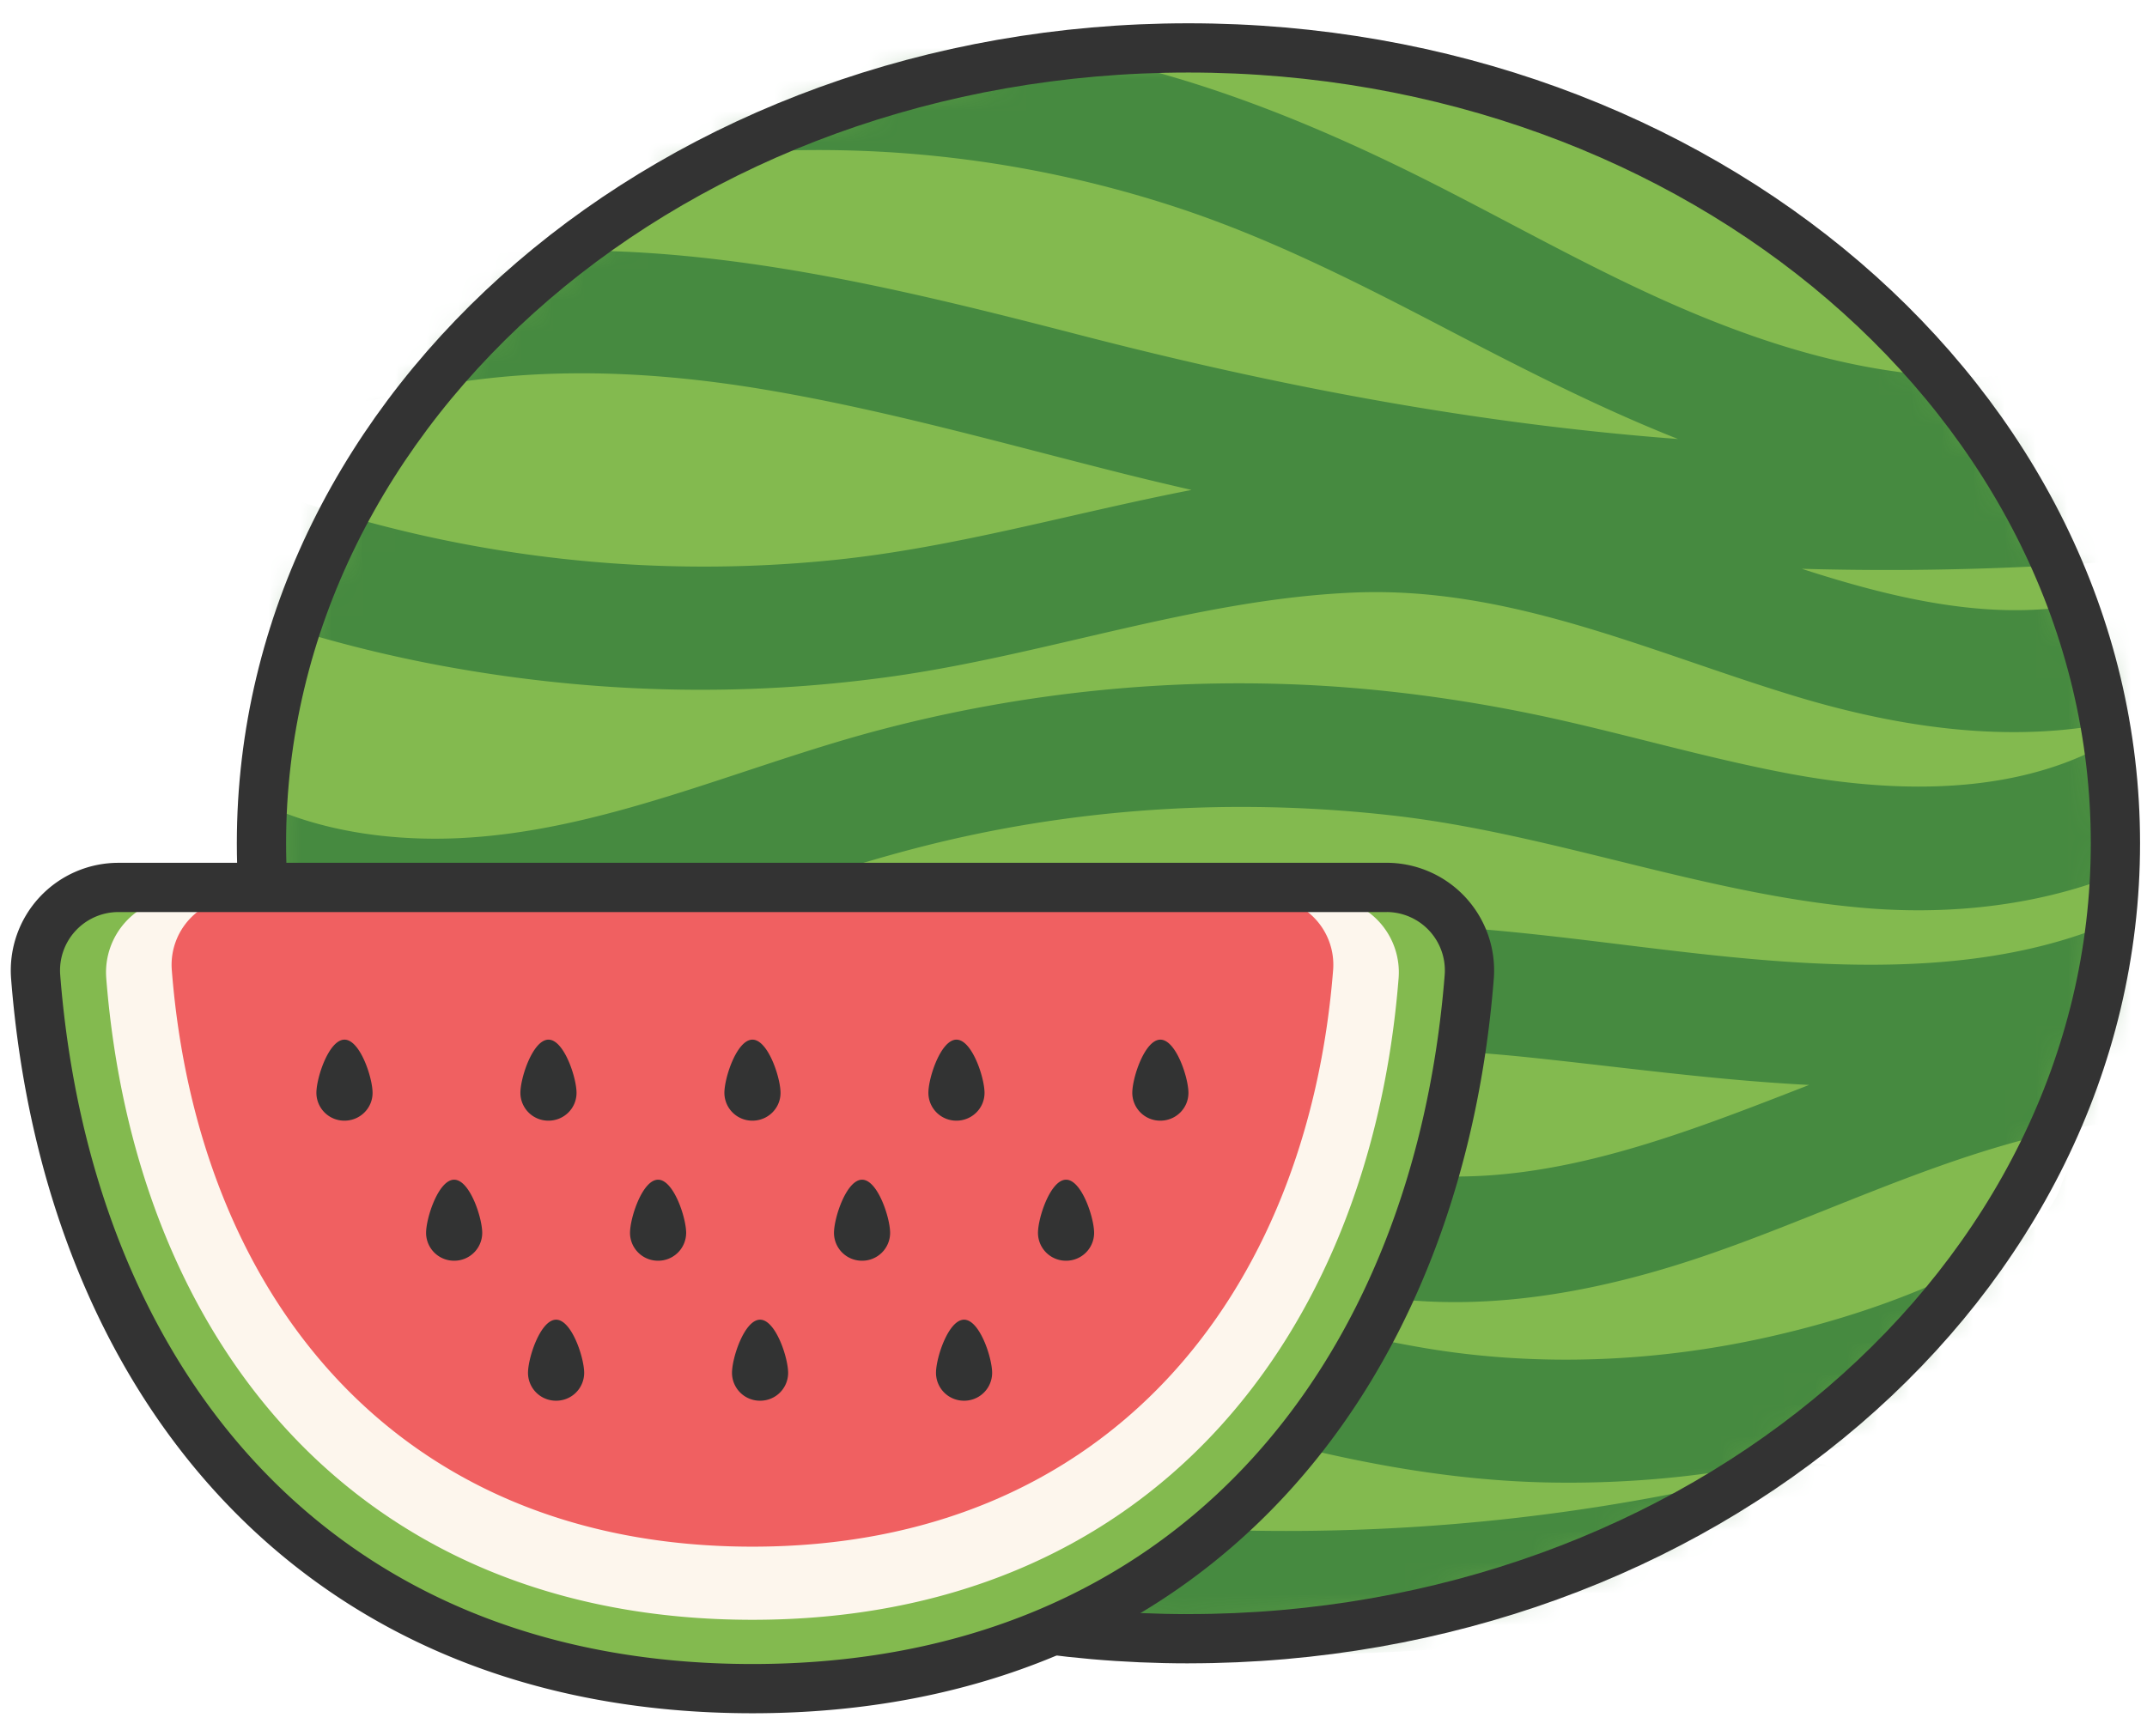
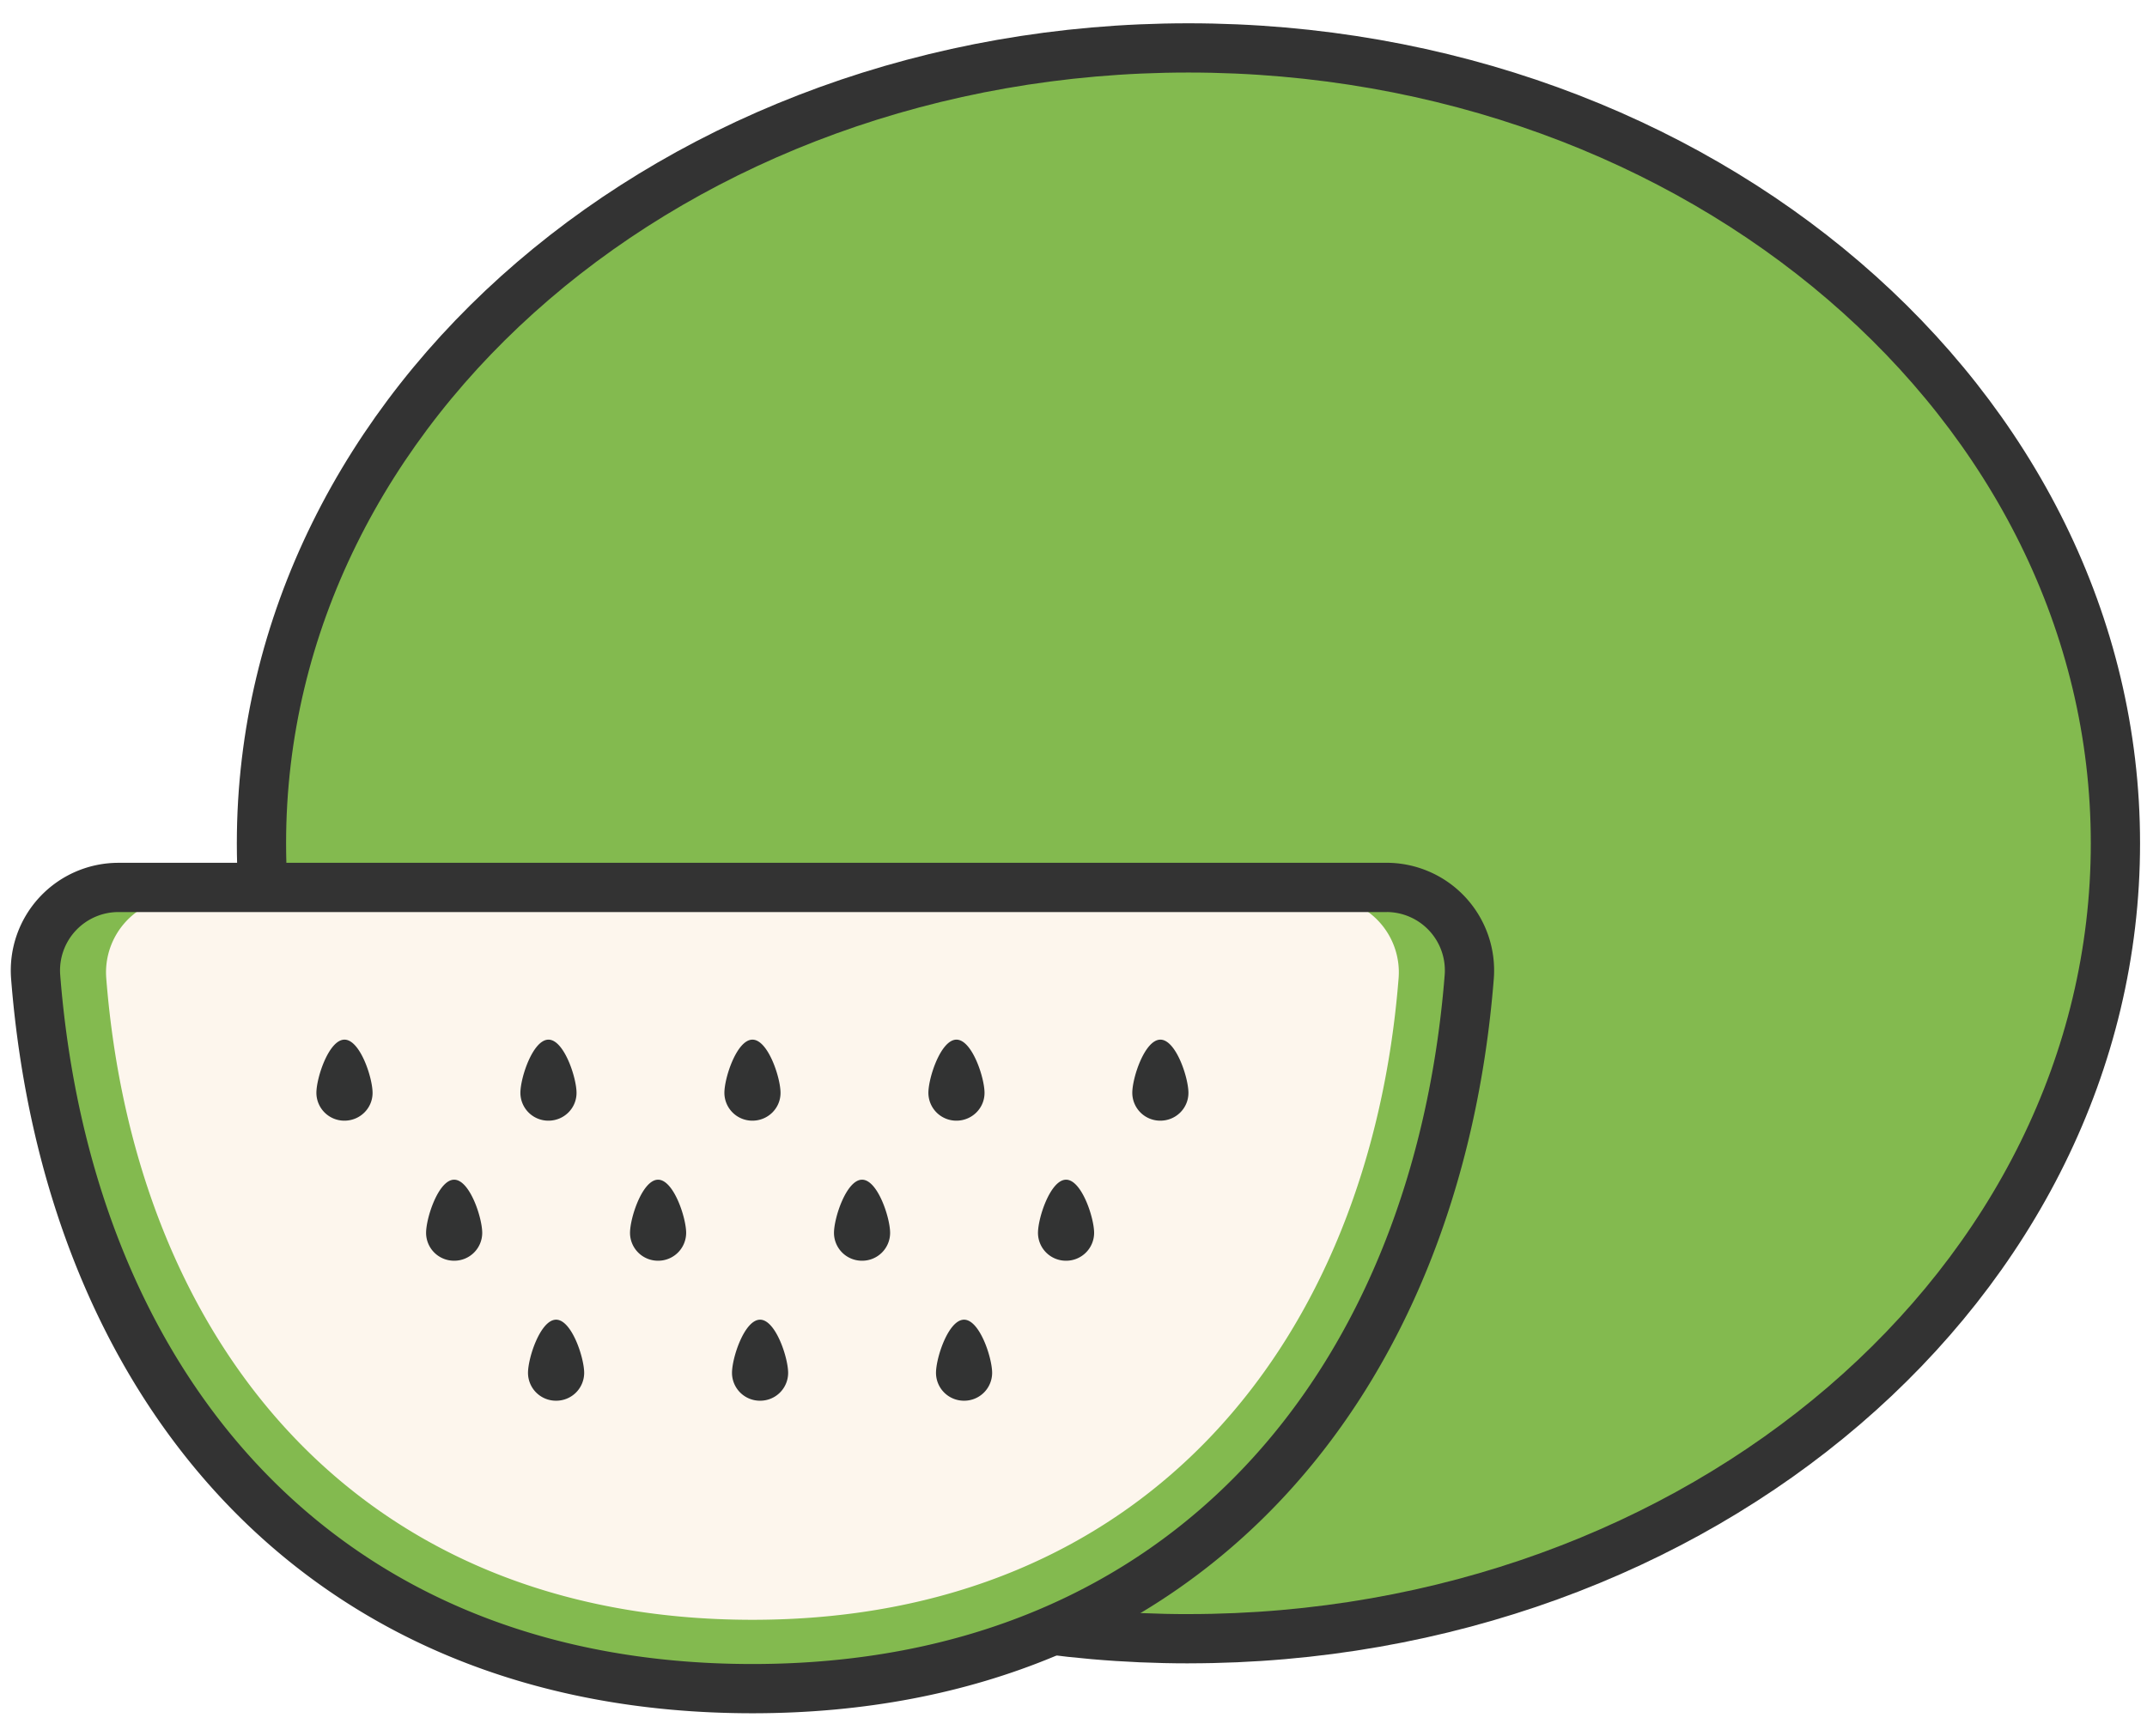
<svg xmlns="http://www.w3.org/2000/svg" width="68" height="55" fill="none" viewBox="0 0 68 55">
  <path fill="#83BA4F" d="M37.64 51.916c16.215 0 29.36-11.282 29.36-25.2C67 12.8 53.855 1.518 37.64 1.518c-16.214 0-29.359 11.283-29.359 25.2s13.145 25.199 29.36 25.199Z" />
  <mask id="a" width="60" height="51" x="8" y="1" maskUnits="userSpaceOnUse" style="mask-type:luminance">
-     <path fill="#fff" d="M37.64 51.916c16.215 0 29.36-11.282 29.36-25.2C67 12.8 53.855 1.518 37.64 1.518c-16.214 0-29.359 11.283-29.359 25.2s13.145 25.199 29.36 25.199Z" />
-   </mask>
+     </mask>
  <g mask="url(#a)">
    <path fill="#468A40" d="M16.682 43.869c12.76 5.097 26.907 6.045 40.19 2.565 2.402-.629 3.426 3.15 1.025 3.778-10.83 2.836-22.289 2.939-33.172.327a65.85 65.85 0 0 1-9.066-2.892c-.968-.386-1.64-1.314-1.345-2.41.255-.94 1.396-1.758 2.37-1.368h-.002Z" />
-     <path fill="#468A40" d="M69.004 38.574c-1.222 3.7-5.012 5.323-8.363 6.517a32.833 32.833 0 0 1-11.721 1.873c-4.084-.097-8.032-1.075-11.923-2.269-3.64-1.117-7.314-2.442-11.116-2.843-3.87-.41-7.818-.023-11.101 2.261-.86.597-2.136.164-2.635-.703-.558-.97-.17-2.083.69-2.681 6.215-4.325 14.201-3.114 20.988-1.105 3.77 1.116 7.493 2.452 11.38 3.097 3.558.59 7.295.427 10.81-.365 2.006-.452 3.997-1.084 5.862-1.965 1.277-.603 2.933-1.401 3.415-2.86.785-2.377 4.507-1.359 3.714 1.04v.003Z" />
-     <path fill="#468A40" d="M70.474 31.631c1.032.099 2.058.299 3.066.618 2.358.746 1.352 4.53-1.025 3.778-6.658-2.108-13.187 2.106-19.367 4.035-3.47 1.085-7.197 1.622-10.774.77-3.306-.79-6.176-2.736-9.245-4.124a14.858 14.858 0 0 0-2.712-.942 33.43 33.43 0 0 1-3.982.718c-.553.061-1.115.1-1.676.117a5.484 5.484 0 0 0-.447.398c-1.094 1.099-2.554.453-3.089-.618-1.97-.324-3.868-1.007-5.528-2.173-.855-.601-1.245-1.719-.691-2.681.495-.86 1.776-1.308 2.635-.704 1.857 1.306 3.886 1.829 5.98 1.896 2.048-1.092 4.462-1.33 6.785-.952 1.887-.481 3.74-1.052 5.485-1.481 3.577-.88 7.158-1.153 10.827-.864 3.588.284 7.144.925 10.742 1.097 3.56.17 7.239-.086 10.456-1.778 1.938-1.019 3.682 1.487 2.558 2.888l.002.002Zm-29.658 4.553c5.659 2.457 11.114.278 16.482-1.812-2.942-.148-5.907-.562-8.827-.868-3.8-.399-7.49-.412-11.226.482-.188.044-.375.091-.563.138 1.371.707 2.727 1.45 4.134 2.06Z" />
    <path fill="#468A40" d="M35.736 2.053c3.199.8 6.245 2.062 9.198 3.532 2.957 1.474 5.832 3.157 8.889 4.414 3.415 1.405 6.995 2.286 10.689 1.817 1.034-.13 1.925.995 1.925 1.96 0 .044-.004.087-.006.13a98.616 98.616 0 0 0 3.858-.345c1.036-.114 1.925.981 1.925 1.959 0 1.155-.887 1.845-1.925 1.96a96.058 96.058 0 0 1-13.223.54c3.76 1.218 7.915 2.125 11.496.189 2.164-1.17 4.09 2.123 2.011 3.341 1.206.413 2.042 2.05.87 3.252-3.179 3.262-7.882 4.323-12.267 3.974-5.139-.41-9.993-2.371-15.103-2.944-5.006-.563-10.088-.244-14.973 1.015-4.863 1.254-9.547 3.405-14.626 3.627-4.735.207-9.551-1.43-12.397-5.435-.61-.858-.145-2.183.69-2.68.973-.58 2.024-.158 2.636.702 2.014 2.833 5.835 3.633 9.073 3.495 4.574-.196 8.895-2.233 13.272-3.4a44.61 44.61 0 0 1 14.45-1.41c2.457.168 4.902.538 7.306 1.084 2.371.54 4.712 1.215 7.1 1.668 3.85.732 8.398.752 11.534-1.918-3.664 1.112-7.642.582-11.311-.533-4.637-1.411-9.028-3.488-13.974-3.273-4.971.216-9.737 1.981-14.647 2.664-4.722.657-9.473.526-14.161-.336-5.208-.957-10.252-2.906-14.796-5.666-2.126-1.291-.192-4.681 1.944-3.383a40.696 40.696 0 0 0 25.252 5.685c3.821-.393 7.526-1.485 11.294-2.216-.73-.168-1.458-.34-2.185-.523-3.745-.94-7.467-2.003-11.277-2.647-4.043-.685-8.233-.804-12.217.272-2.398.648-3.42-3.13-1.025-3.778 7.73-2.088 15.611-.186 23.159 1.765 6.259 1.62 12.54 2.814 18.952 3.297-2.548-1.008-5.02-2.28-7.408-3.526-2.863-1.493-5.728-2.948-8.81-3.922a36.32 36.32 0 0 0-9.16-1.66 36.584 36.584 0 0 0-10.56 1.01c-2.409.591-3.435-3.185-1.024-3.779a40.722 40.722 0 0 1 19.557.023l-.004-.002Z" />
  </g>
  <path stroke="#333" stroke-linecap="round" stroke-linejoin="round" stroke-width="1.56" d="M37.64 51.916c16.215 0 29.36-11.282 29.36-25.2C67 12.8 53.855 1.518 37.64 1.518c-16.214 0-29.359 11.283-29.359 25.2s13.145 25.199 29.36 25.199Z" />
  <path fill="#83BA4F" d="M43.397 28.435a2.562 2.562 0 0 1 2.564 2.761c-.98 12.365-8.607 21.981-22.129 21.981-13.592 0-21.16-9.616-22.13-21.982a2.564 2.564 0 0 1 2.563-2.76h39.132Z" />
  <path fill="#FDF6ED" d="M41.926 28.435a2.37 2.37 0 0 1 2.371 2.552c-.906 11.436-7.958 20.33-20.465 20.33-12.571 0-19.57-8.894-20.467-20.332a2.372 2.372 0 0 1 2.371-2.552h36.19v.002Z" />
-   <path fill="#F06061" d="M40.093 28.435a2.13 2.13 0 0 1 2.13 2.295C41.41 41.007 35.071 49 23.832 49 12.536 49 6.245 41.007 5.441 30.73a2.13 2.13 0 0 1 2.13-2.293h32.52l.002-.002Z" />
  <path fill="#323333" d="M18.26 34.624c0 .487-.397.88-.889.88a.884.884 0 0 1-.889-.88c0-.487.398-1.687.89-1.687.49 0 .888 1.2.888 1.687Zm-6.46 0c0 .487-.398.88-.89.88a.884.884 0 0 1-.889-.88c0-.487.398-1.687.89-1.687.491 0 .889 1.2.889 1.687Zm12.921 0c0 .487-.398.88-.89.88a.884.884 0 0 1-.888-.88c0-.487.397-1.687.889-1.687.491 0 .889 1.2.889 1.687Zm6.461 0c0 .487-.398.88-.89.88a.884.884 0 0 1-.888-.88c0-.487.397-1.687.889-1.687.491 0 .889 1.2.889 1.687Zm6.458 0c0 .487-.397.88-.889.88a.884.884 0 0 1-.889-.88c0-.487.398-1.687.89-1.687.491 0 .888 1.2.888 1.687ZM21.732 39.06a.885.885 0 0 1-.89.881.884.884 0 0 1-.888-.88c0-.487.397-1.687.889-1.687.491 0 .889 1.2.889 1.687Zm-6.459 0a.884.884 0 0 1-.89.881.884.884 0 0 1-.888-.88c0-.487.397-1.687.889-1.687s.889 1.2.889 1.687Zm12.919 0a.884.884 0 0 1-.889.881.884.884 0 0 1-.889-.88c0-.487.398-1.687.89-1.687.491 0 .888 1.2.888 1.687Zm6.461 0a.884.884 0 0 1-.889.881.884.884 0 0 1-.889-.88c0-.487.398-1.687.89-1.687.49 0 .888 1.2.888 1.687Zm-9.691 4.435a.883.883 0 0 1-.889.881.884.884 0 0 1-.889-.88c0-.488.397-1.687.89-1.687.49 0 .888 1.2.888 1.687Zm-6.46 0a.884.884 0 0 1-.89.881.884.884 0 0 1-.889-.88c0-.488.398-1.687.89-1.687.491 0 .889 1.2.889 1.687Zm12.921 0a.884.884 0 0 1-.89.881.884.884 0 0 1-.888-.88c0-.488.397-1.687.889-1.687.491 0 .889 1.2.889 1.687Z" />
  <path stroke="#333" stroke-linecap="round" stroke-linejoin="round" stroke-width="1.56" d="M43.904 28.114a2.63 2.63 0 0 1 2.63 2.832c-1.003 12.686-8.827 22.552-22.702 22.552-13.944 0-21.708-9.866-22.703-22.553a2.63 2.63 0 0 1 2.632-2.83h40.144-.001Z" />
</svg>